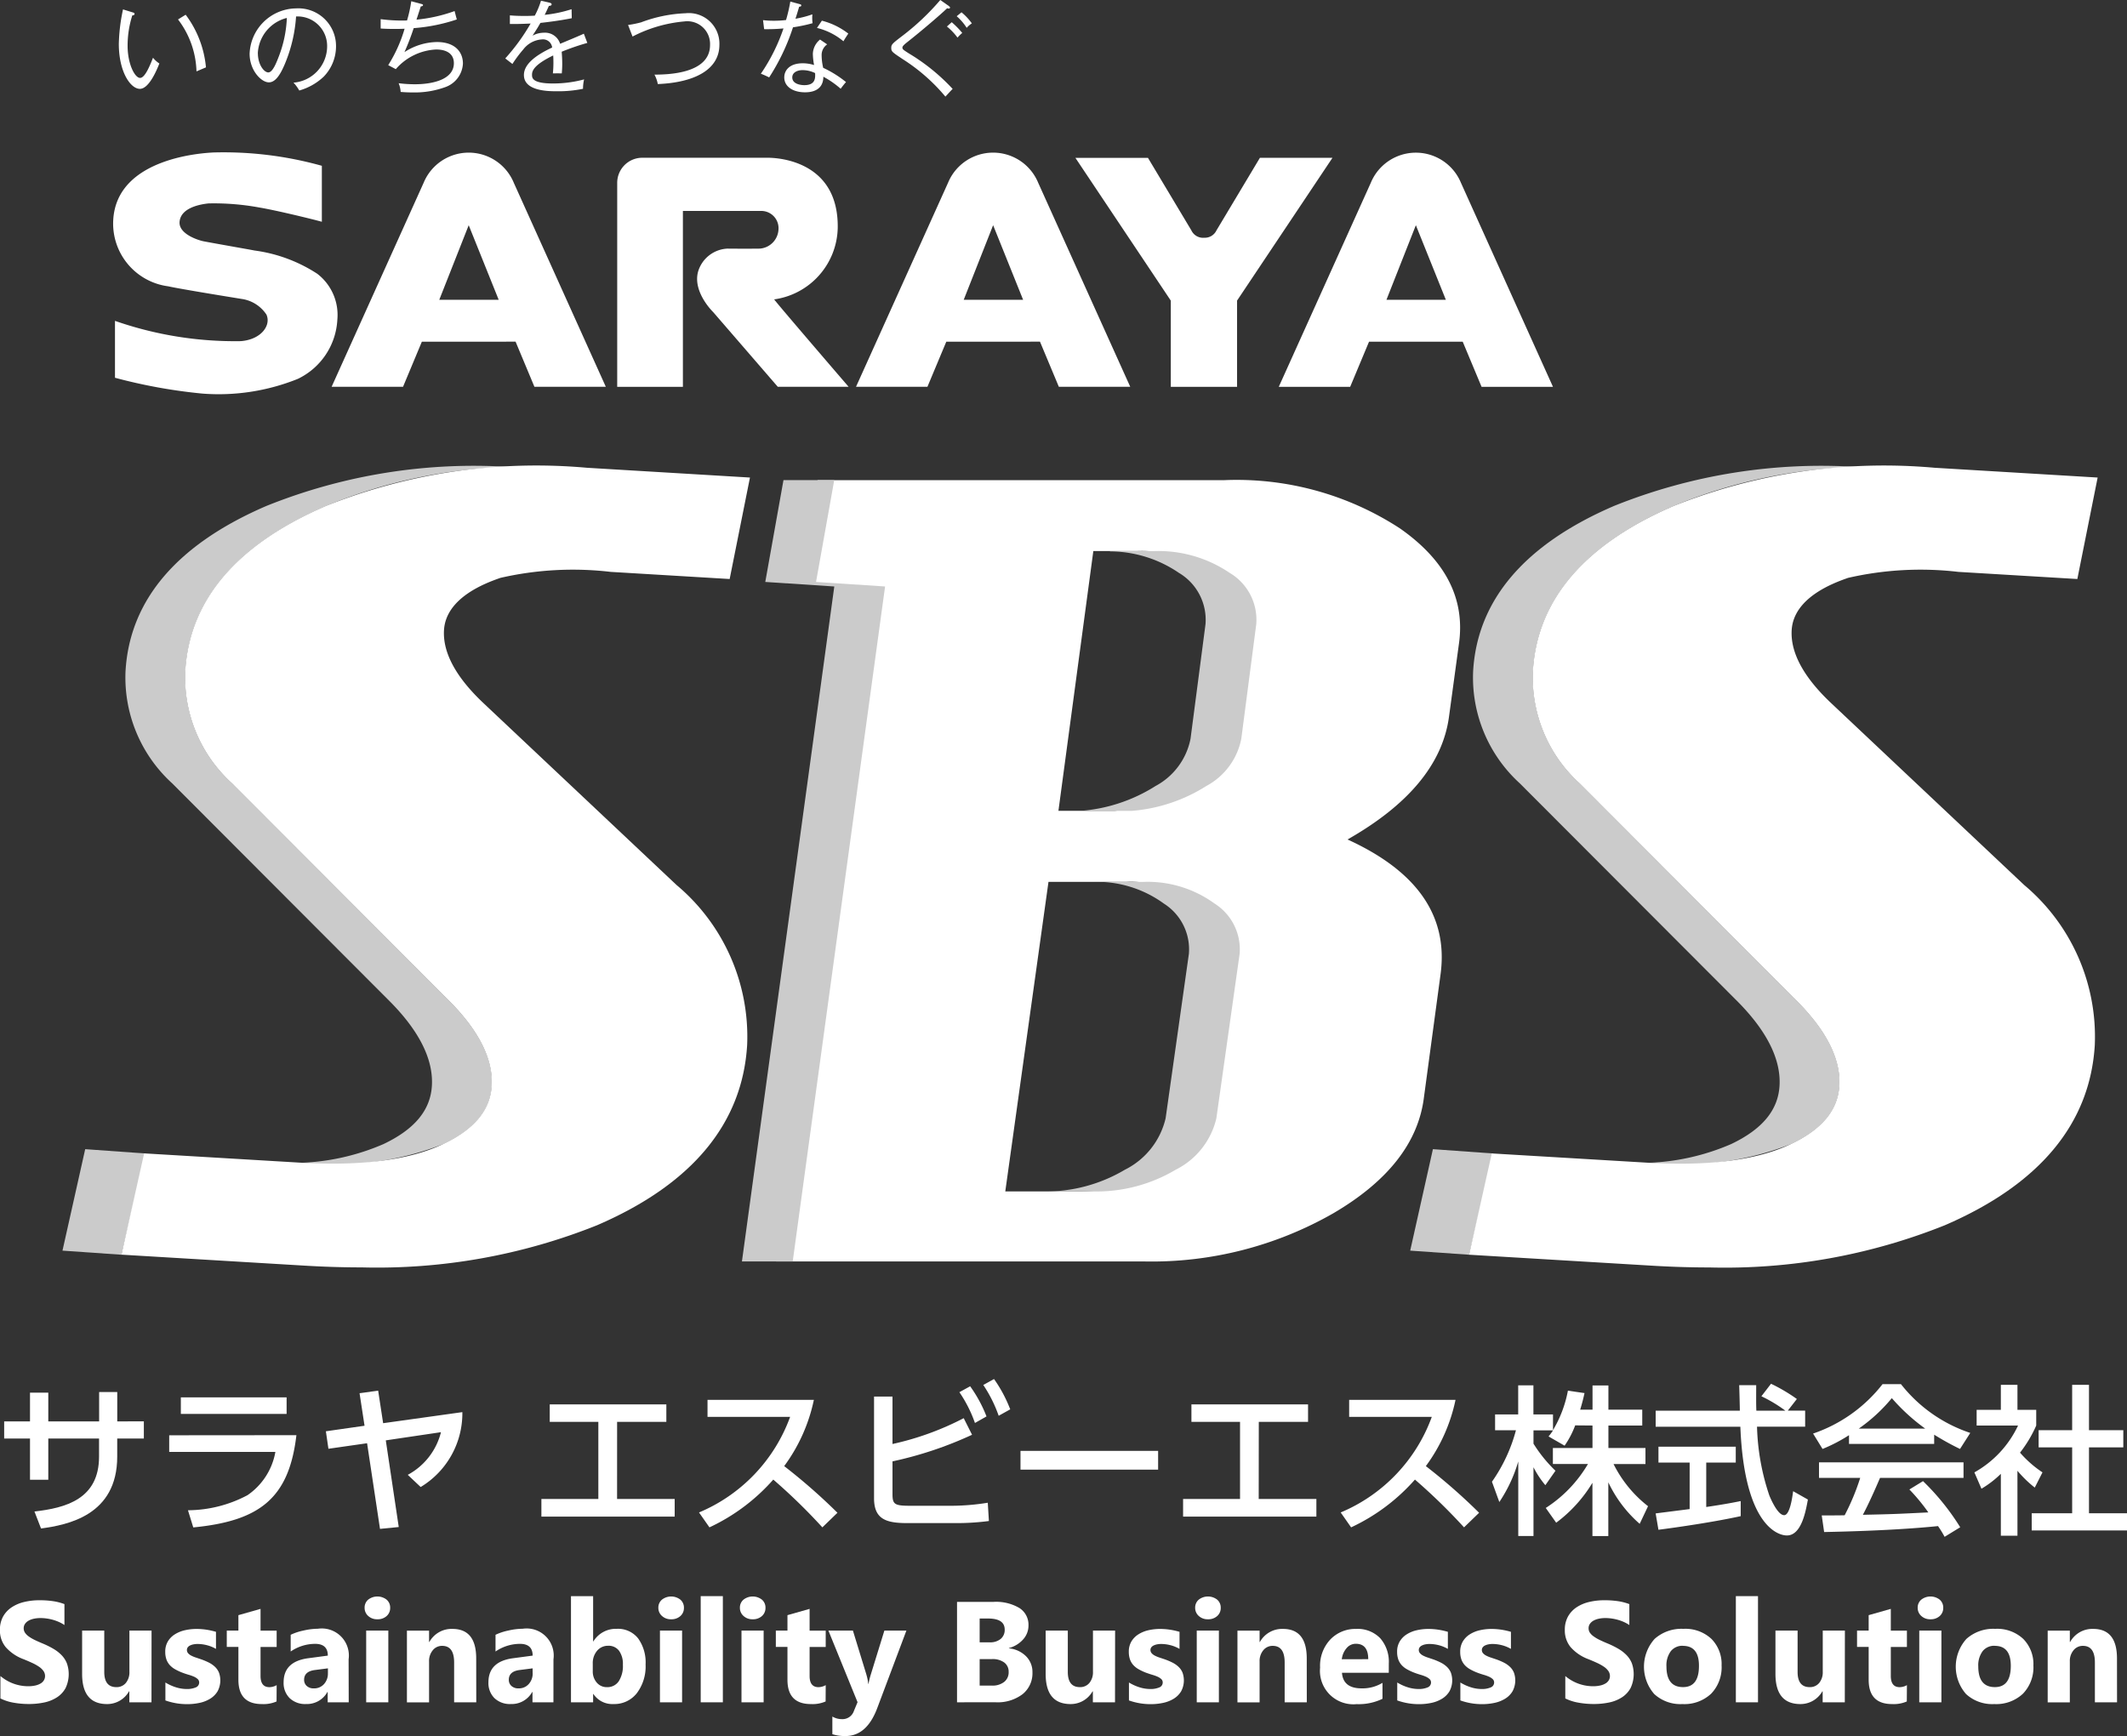
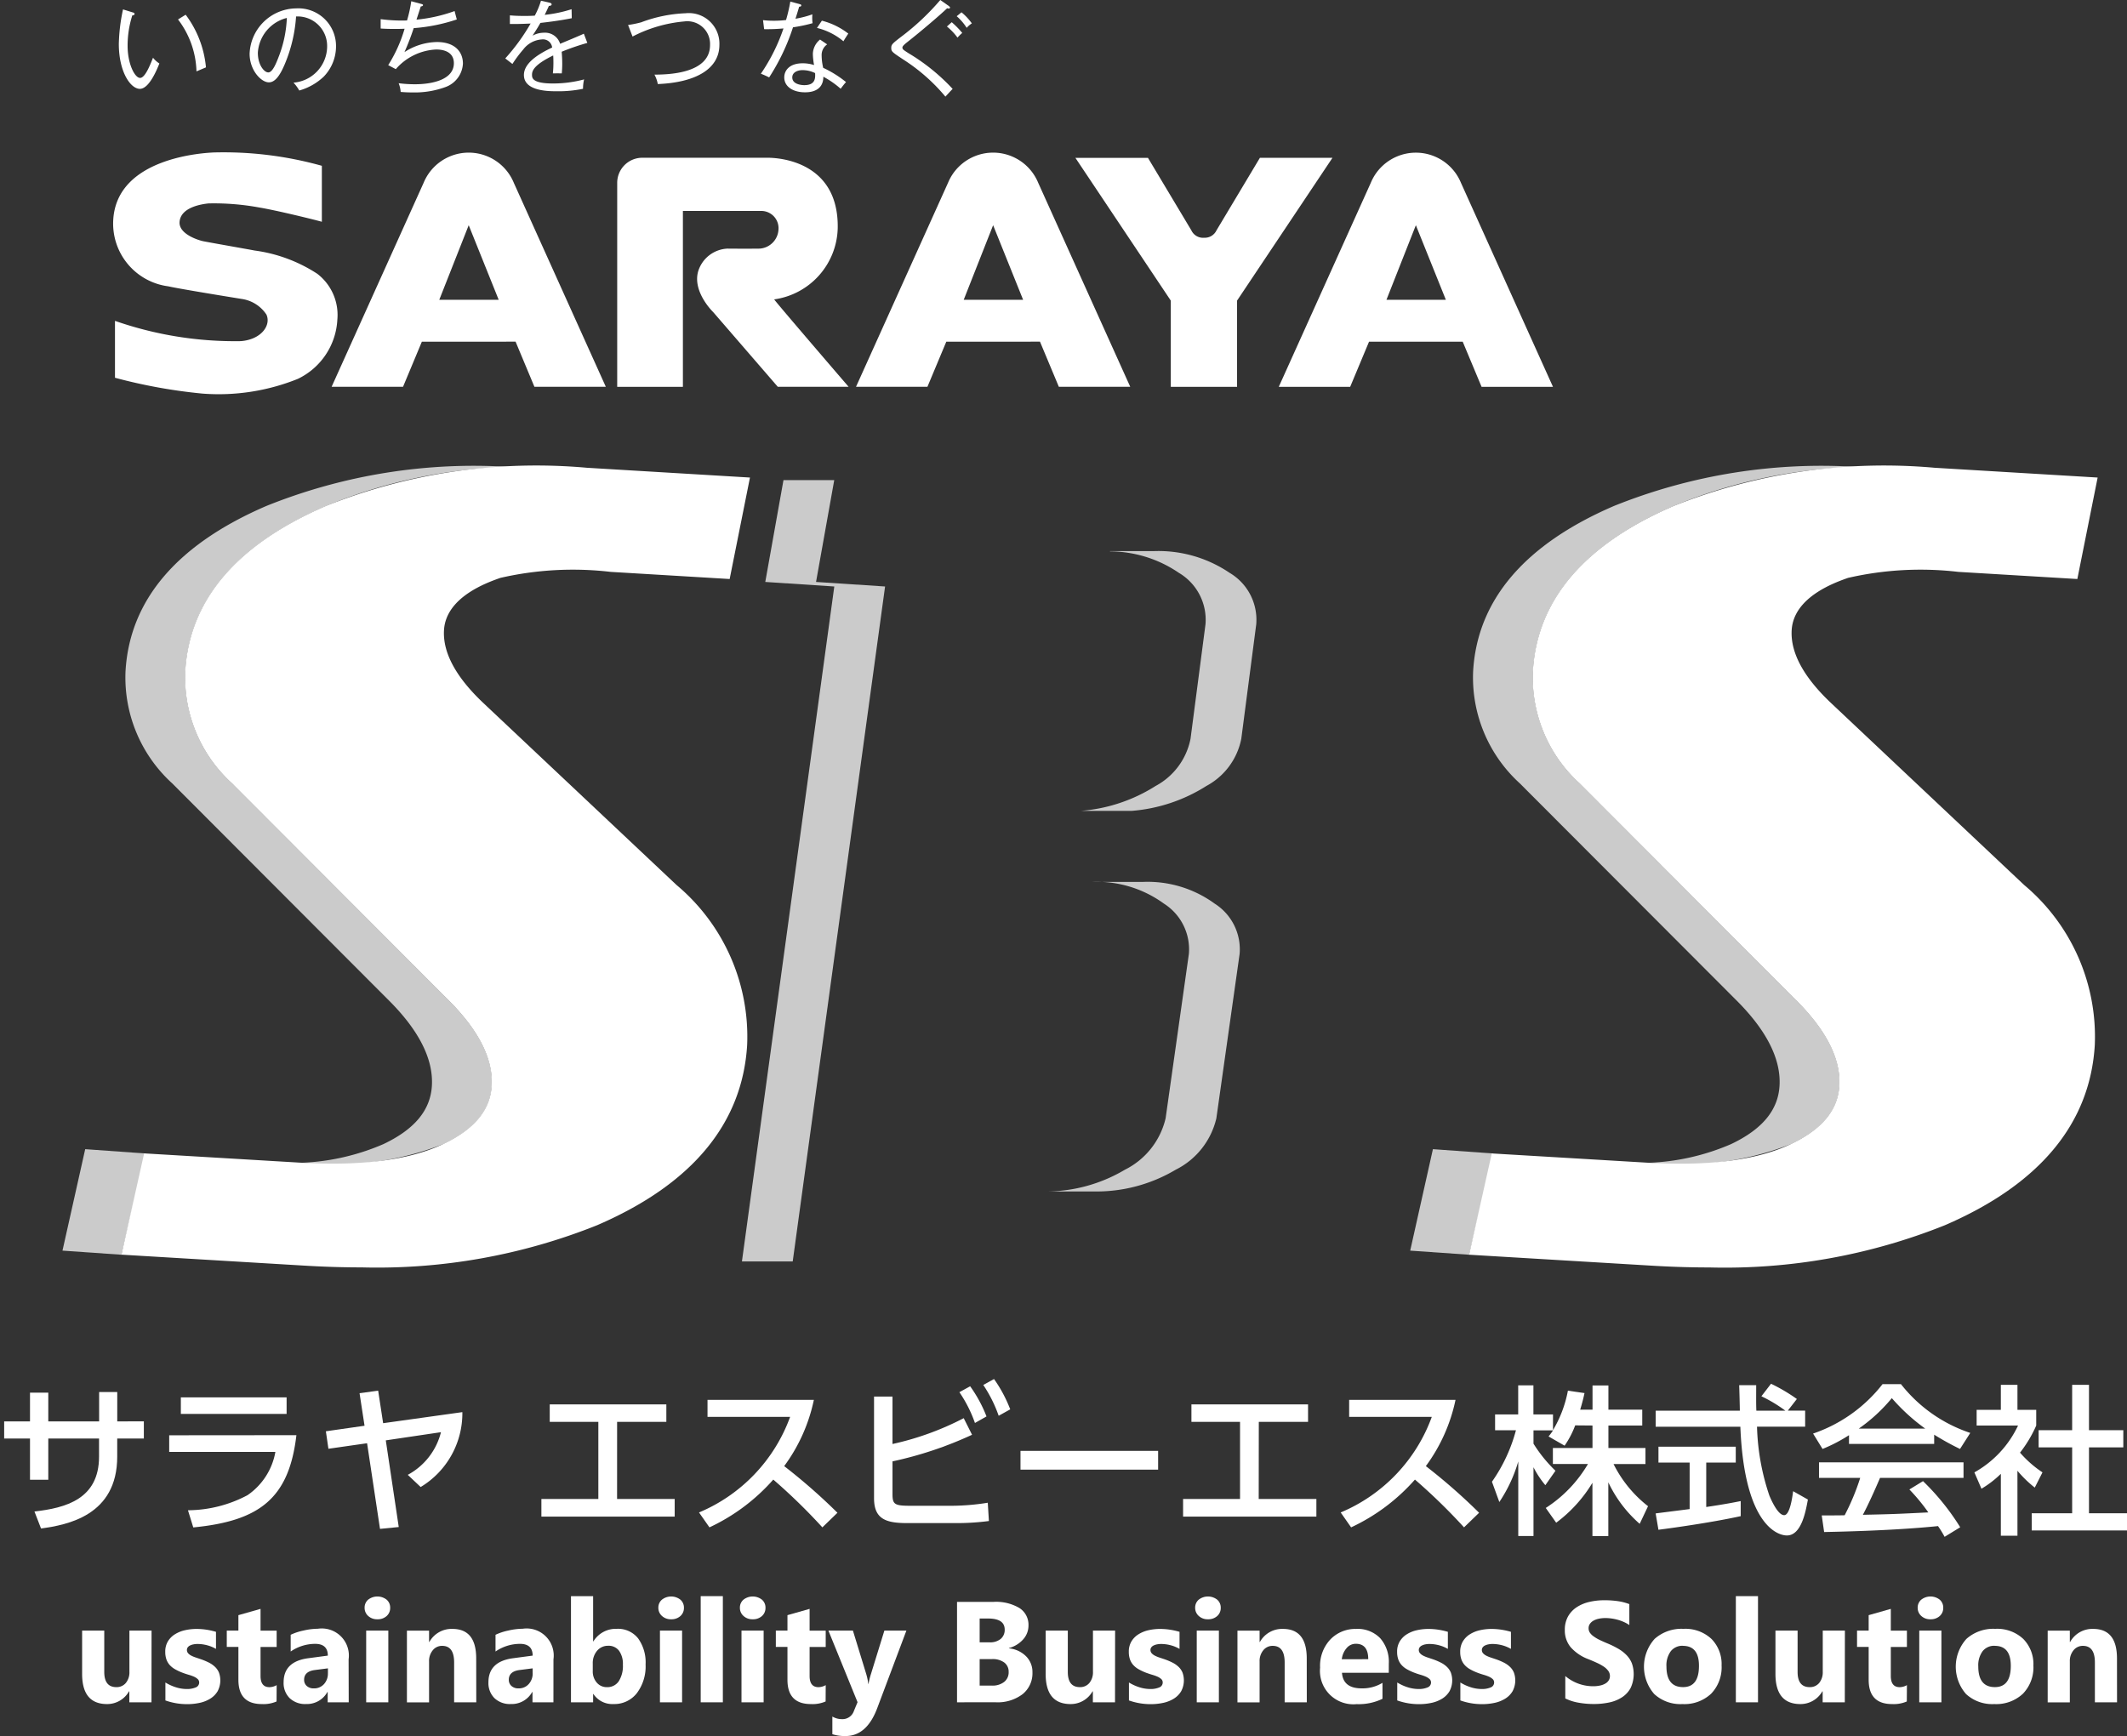
<svg xmlns="http://www.w3.org/2000/svg" width="115.261" height="94.098" viewBox="0 0 115.261 94.098">
  <rect x="0" y="0" width="115.261" height="94.098" fill="#333333" stroke="none" />
  <g id="logo" transform="translate(-288.707 -192.64)">
    <g id="Group_27" data-name="Group 27" transform="translate(288.707 192.64)">
      <g id="Group_21" data-name="Group 21" transform="translate(6.132)">
        <g id="Group_19" data-name="Group 19" transform="translate(0 8.244)">
          <path id="Path_201" data-name="Path 201" d="M313.7,214.816v-3.034a19.751,19.751,0,0,0-5.86-.723c-.426.023-5.255.229-5.445,3.663a3.43,3.43,0,0,0,2.978,3.592c.652.149,3.833.66,3.962.682a1.933,1.933,0,0,1,1.362.851c.263.581-.281,1.355-1.393,1.44a19.741,19.741,0,0,1-6.814-1.1v3.084a28.842,28.842,0,0,0,4.757.86,11.47,11.47,0,0,0,5.153-.8,3.778,3.778,0,0,0,2.14-3.212,2.811,2.811,0,0,0-1.088-2.484,8.194,8.194,0,0,0-3.4-1.261c-.257-.052-2.047-.364-2.762-.5-.262-.051-1.352-.384-1.3-1.053.063-.815,1.255-.967,1.569-1a13.545,13.545,0,0,1,2.765.224C311.227,214.195,313.25,214.688,313.7,214.816Z" transform="translate(-302.391 -211.039)" fill="#fff" />
          <path id="Path_202" data-name="Path 202" d="M363.349,213.09l0,11.056h3.56v-9.534h4.225a.935.935,0,0,1,.955,1.006,1.093,1.093,0,0,1-1.021,1.036c-.708.01-1.745,0-1.745,0a1.742,1.742,0,0,0-1.585,1.227c-.326,1.118.811,2.213.811,2.213l3.5,4.048h3.838s-3.916-4.551-4.032-4.736a4,4,0,0,0,3.444-3.87c.06-3.932-3.786-3.807-3.842-3.807h-6.75A1.359,1.359,0,0,0,363.349,213.09Z" transform="translate(-336.035 -211.422)" fill="#fff" />
          <path id="Path_203" data-name="Path 203" d="M371.3,239.435Z" transform="translate(-340.422 -226.711)" fill="#fff" />
          <path id="Path_204" data-name="Path 204" d="M333.7,221.356,332.68,223.8h-3.87l4.984-11.052a2.643,2.643,0,0,1,4.891,0l4.984,11.052H339.8l-1.021-2.446Zm2.539-6.315-1.595,4.043h3.22Z" transform="translate(-316.972 -211.078)" fill="#fff" />
          <g id="Group_18" data-name="Group 18" transform="translate(52.143 0.31)">
            <path id="Path_205" data-name="Path 205" d="M425.725,216.065a.7.7,0,0,1-.681-.4l-2.353-3.932h-3.932l5.17,7.739v4.674h3.591V219.47l5.17-7.739h-3.932l-2.353,3.932a.7.7,0,0,1-.681.4" transform="translate(-418.759 -211.731)" fill="#fff" />
          </g>
          <path id="Path_206" data-name="Path 206" d="M397.122,221.356,396.1,223.8h-3.87l4.984-11.052a2.643,2.643,0,0,1,4.891,0L407.09,223.8h-3.869l-1.022-2.446Zm2.538-6.315-1.594,4.043h3.219Z" transform="translate(-351.975 -211.078)" fill="#fff" />
          <path id="Path_207" data-name="Path 207" d="M448.246,221.356l-1.022,2.446h-3.869l4.984-11.052a2.643,2.643,0,0,1,4.891,0l4.984,11.052h-3.869l-1.022-2.446Zm2.538-6.315-1.594,4.043h3.219Z" transform="translate(-380.191 -211.078)" fill="#fff" />
        </g>
        <g id="Group_20" data-name="Group 20" transform="translate(0.307)">
          <path id="Path_208" data-name="Path 208" d="M304.219,198.085c-.509,0-1.142-.92-1.142-2.438a9.739,9.739,0,0,1,.227-1.868l.509.157c.074.022.116.032.116.085,0,.073-.077.081-.121.081a5.4,5.4,0,0,0-.255,1.655c0,.969.387,1.735.677,1.735.271,0,.543-.7.7-1.093a1.4,1.4,0,0,0,.344.311C305.152,197.02,304.723,198.085,304.219,198.085Zm3.066-.947a4.853,4.853,0,0,0-1-2.815l.414-.256a5.6,5.6,0,0,1,1.1,2.854C307.771,196.931,307.341,197.116,307.285,197.138Z" transform="translate(-303.077 -193.269)" fill="#fff" />
          <path id="Path_209" data-name="Path 209" d="M322.9,197.36a3.189,3.189,0,0,1-1.327.753,2.157,2.157,0,0,0-.313-.426,1.98,1.98,0,0,0,1.823-1.95A1.6,1.6,0,0,0,321.4,194.1a8.017,8.017,0,0,1-.6,2.555c-.3.721-.569,1.016-.876,1.016-.409,0-1.042-.646-1.042-1.553a2.553,2.553,0,0,1,2.516-2.456,2.042,2.042,0,0,1,2.167,2.058A2.366,2.366,0,0,1,322.9,197.36Zm-3.57-1.265c0,.6.327,1.037.565,1.037s.44-.527.574-.877a6.483,6.483,0,0,0,.431-2.076A2.077,2.077,0,0,0,319.327,196.095Z" transform="translate(-311.795 -193.207)" fill="#fff" />
          <path id="Path_210" data-name="Path 210" d="M338.26,197.439a4.857,4.857,0,0,1-1.8.293c-.3,0-.48-.017-.632-.026a1.617,1.617,0,0,0-.11-.473,6.9,6.9,0,0,0,.879.056c.983,0,2.113-.266,2.113-1.141,0-.743-.811-.743-.965-.743a3.083,3.083,0,0,0-2.182,1.065l-.411-.217a7.754,7.754,0,0,0,.888-1.973c-.172.007-.333.011-.528.011-.349,0-.586-.011-.769-.023v-.508a8.671,8.671,0,0,0,1.429.071,7.154,7.154,0,0,0,.229-1.042l.518.139c.1.024.12.046.12.066,0,.063-.091.074-.122.077-.013.038-.036.112-.233.716a8.363,8.363,0,0,0,2.067-.466c.015.072.1.389.119.455a9.5,9.5,0,0,1-2.337.471,13.756,13.756,0,0,1-.5,1.3,3.314,3.314,0,0,1,1.756-.547c.993,0,1.412.547,1.412,1.167A1.431,1.431,0,0,1,338.26,197.439Z" transform="translate(-320.554 -192.722)" fill="#fff" />
          <path id="Path_211" data-name="Path 211" d="M352.872,195.493c.01.139.029.365.029.648,0,.233-.013.394-.024.526-.306-.006-.392,0-.483,0a5.217,5.217,0,0,0,.029-.6c0-.179-.005-.288-.012-.372-1.068.522-1.147.844-1.147,1.048,0,.161,0,.471,1.13.471a6.474,6.474,0,0,0,1.692-.221,2.144,2.144,0,0,0-.058.509,6.56,6.56,0,0,1-1.417.133c-.451,0-1.786,0-1.786-.881,0-.587.64-1.074,1.53-1.489a.5.5,0,0,0-.565-.439,1.377,1.377,0,0,0-1,.543,6.852,6.852,0,0,0-.588.787l-.388-.3a10.968,10.968,0,0,0,1.374-1.891c-.6.026-.7.026-1.124.023v-.466c.192.015.36.031.8.031.112,0,.327,0,.55-.016a4.443,4.443,0,0,0,.336-.809l.457.105c.043.011.12.029.12.094s-.088.079-.15.083c-.066.151-.127.283-.226.484a7.119,7.119,0,0,0,1.457-.306l.01.488c-.653.134-1.385.221-1.7.255-.161.288-.3.493-.427.692a1.278,1.278,0,0,1,.619-.16.852.852,0,0,1,.877.6c.206-.087,1.109-.46,1.285-.548l.189.5A12.773,12.773,0,0,0,352.872,195.493Z" transform="translate(-328.873 -192.689)" fill="#fff" />
          <path id="Path_212" data-name="Path 212" d="M366.273,198.079a1.757,1.757,0,0,0-.181-.51c.67-.006,3.012-.028,3.012-1.606a1.232,1.232,0,0,0-1.389-1.279,7.53,7.53,0,0,0-2.811.82l-.242-.627a5.674,5.674,0,0,0,.706-.143,7.629,7.629,0,0,1,2.413-.493,1.658,1.658,0,0,1,1.83,1.71C369.61,197.3,368.256,198,366.273,198.079Z" transform="translate(-337.066 -193.523)" fill="#fff" />
          <path id="Path_213" data-name="Path 213" d="M382.464,194.224a11.542,11.542,0,0,1-1.292,2.716,4.892,4.892,0,0,0-.449-.2,10.011,10.011,0,0,0,1.225-2.455,9.524,9.524,0,0,1-1.048.04l-.06-.489a4.664,4.664,0,0,0,.576.032,5.181,5.181,0,0,0,.671-.039,8.841,8.841,0,0,0,.232-1l.507.138c.06.016.087.034.087.07,0,.061-.072.068-.115.071-.089.3-.118.4-.2.651a5.3,5.3,0,0,0,.916-.238,2.225,2.225,0,0,0,.011.48A8.125,8.125,0,0,1,382.464,194.224Zm2.582,3.33a5.007,5.007,0,0,0-.937-.652c0,.845-.816.845-1,.845-.621,0-1.118-.293-1.118-.807,0-.378.282-.766,1-.766a2.074,2.074,0,0,1,.615.095,3.712,3.712,0,0,1-.066-.609,1.046,1.046,0,0,1,.389-.772l.387.262a.7.7,0,0,0-.3.6,3.068,3.068,0,0,0,.084.67,5.913,5.913,0,0,1,1.238.773C385.229,197.311,385.156,197.411,385.047,197.554Zm-2.052-1.009c-.294,0-.569.123-.569.395,0,.42.62.42.649.42.619,0,.6-.4.588-.654A1.525,1.525,0,0,0,382.995,196.546Zm2.2-1.566a3.5,3.5,0,0,0-1.43-.721l.265-.393a3.9,3.9,0,0,1,1.432.7C385.371,194.7,385.268,194.855,385.2,194.979Z" transform="translate(-345.931 -192.744)" fill="#fff" />
          <path id="Path_214" data-name="Path 214" d="M399.426,197.877a9.979,9.979,0,0,0-2.289-2.015c-.609-.405-.645-.428-.645-.633,0-.183.079-.243.577-.626a13.234,13.234,0,0,0,2.08-1.963l.442.31c.032.025.088.069.088.1s-.038.056-.073.056-.054-.013-.088-.017c-.35.338-1.369,1.213-2.166,1.84-.083.067-.255.2-.255.282,0,.1.033.121.333.315a10.788,10.788,0,0,1,2.389,1.934C399.709,197.566,399.552,197.745,399.426,197.877Zm.654-3.2a3.194,3.194,0,0,0-.572-.6l.261-.233a4.787,4.787,0,0,1,.57.581A2.342,2.342,0,0,0,400.08,194.681Zm.5-.527a2.862,2.862,0,0,0-.542-.631l.26-.212a3.113,3.113,0,0,1,.561.6A1.337,1.337,0,0,0,400.575,194.154Z" transform="translate(-354.634 -192.64)" fill="#fff" />
        </g>
      </g>
-       <path id="Path_215" data-name="Path 215" d="M419.559,259.624l-.54,3.965q-.54,3.793-5.492,6.608,5.672,2.586,5.042,7.3l-.9,6.666q-.451,3.678-4.907,6.292a19.811,19.811,0,0,1-10.218,2.615H382.558l5.005-36.585-3.74-.246.986-5.52h22.057a16.192,16.192,0,0,1,9.5,2.615Q420.1,255.947,419.559,259.624ZM406.775,276.4a2.933,2.933,0,0,0-1.35-2.729,6.167,6.167,0,0,0-3.872-1.178h-4.231l-2.341,16.779h3.872a8.4,8.4,0,0,0,4.456-1.178,4.173,4.173,0,0,0,2.206-2.787Zm.9-17.871a2.954,2.954,0,0,0-1.441-2.787,6.874,6.874,0,0,0-4.141-1.178h-2.341l-1.891,14.078h3.061a8.846,8.846,0,0,0,4.051-1.35,3.712,3.712,0,0,0,1.89-2.557Z" transform="translate(-340.505 -224.693)" fill="#fff" />
      <g id="Group_22" data-name="Group 22" transform="translate(40.205 26.024)">
        <path id="Path_216" data-name="Path 216" d="M421,259.309l0,.013a6.663,6.663,0,0,1,3.732,1.165,2.954,2.954,0,0,1,1.441,2.787l-.811,6.206a3.712,3.712,0,0,1-1.891,2.557,8.851,8.851,0,0,1-4.052,1.351h2.752a8.849,8.849,0,0,0,4.051-1.351,3.713,3.713,0,0,0,1.891-2.557l.81-6.206a2.953,2.953,0,0,0-1.441-2.787,6.874,6.874,0,0,0-4.141-1.178Z" transform="translate(-401.053 -255.459)" fill="#cbcbcb" />
        <path id="Path_217" data-name="Path 217" d="M382.449,256.237l.986-5.519h-2.751l-.986,5.519,3.74.246-5.005,36.585h2.752l5.005-36.585Z" transform="translate(-378.433 -250.717)" fill="#cbcbcb" />
        <path id="Path_218" data-name="Path 218" d="M424.212,312.135l1.26-8.907a2.933,2.933,0,0,0-1.351-2.729,6.165,6.165,0,0,0-3.871-1.178H417.5a6.164,6.164,0,0,1,3.871,1.178,2.932,2.932,0,0,1,1.351,2.729l-1.26,8.907a4.175,4.175,0,0,1-2.206,2.787A8.4,8.4,0,0,1,414.8,316.1h2.752a8.4,8.4,0,0,0,4.456-1.178A4.175,4.175,0,0,0,424.212,312.135Z" transform="translate(-398.503 -277.542)" fill="#cbcbcb" />
      </g>
      <g id="Group_23" data-name="Group 23" transform="translate(3.391 25.28)">
        <path id="Path_219" data-name="Path 219" d="M297.5,331.652l-1.231,5.5,3.2.223,1.279-5.49Z" transform="translate(-296.274 -294.642)" fill="#cbcbcb" />
        <path id="Path_220" data-name="Path 220" d="M318.078,277.946c1.673,1.651,2.478,3.228,2.391,4.686-.078,1.323-.934,2.356-2.618,3.158a12.367,12.367,0,0,1-4.462,1.016,16.269,16.269,0,0,0,7.71-1.016c1.683-.8,2.539-1.835,2.618-3.158.086-1.458-.718-3.034-2.391-4.686l-11.688-11.709a7.754,7.754,0,0,1-2.526-6.089c.228-3.853,2.8-6.862,7.634-8.946a27.78,27.78,0,0,1,9.956-2.111,30.092,30.092,0,0,0-13.2,2.111c-4.838,2.083-7.406,5.093-7.634,8.946a7.753,7.753,0,0,0,2.526,6.089Z" transform="translate(-300.456 -249.058)" fill="#cbcbcb" />
      </g>
      <path id="Path_221" data-name="Path 221" d="M333.469,271.745,323.021,261.9c-1.5-1.411-2.222-2.746-2.15-3.967.106-1.79,2.327-2.575,3.054-2.832a17.566,17.566,0,0,1,5.973-.326l6.453.387,1.1-5.5-8.834-.53a30.768,30.768,0,0,0-14.133,2.065c-4.838,2.083-7.406,5.092-7.635,8.946a7.755,7.755,0,0,0,2.526,6.089l11.688,11.709c1.673,1.651,2.477,3.228,2.391,4.686-.078,1.323-.935,2.356-2.618,3.158-1.829.872-4.459,1.212-7.814,1.01l-8.4-.5-1.23,5.49,9.84.59q1.631.1,3.173.1a32.029,32.029,0,0,0,12.762-2.285c5.143-2.218,7.879-5.508,8.132-9.779A10.726,10.726,0,0,0,333.469,271.745Z" transform="translate(-296.811 -223.777)" fill="#fff" />
      <g id="Group_24" data-name="Group 24" transform="translate(76.418 25.28)">
        <path id="Path_222" data-name="Path 222" d="M460.48,331.652l-1.231,5.5,3.2.223,1.279-5.49Z" transform="translate(-459.249 -294.642)" fill="#cbcbcb" />
        <path id="Path_223" data-name="Path 223" d="M481.054,277.946c1.673,1.651,2.477,3.228,2.391,4.686-.078,1.323-.935,2.356-2.618,3.158a12.368,12.368,0,0,1-4.462,1.016,16.27,16.27,0,0,0,7.71-1.016c1.683-.8,2.539-1.835,2.617-3.158.086-1.458-.718-3.034-2.391-4.686l-11.688-11.709a7.753,7.753,0,0,1-2.526-6.089c.228-3.853,2.8-6.862,7.634-8.946a27.78,27.78,0,0,1,9.956-2.111,30.09,30.09,0,0,0-13.2,2.111c-4.838,2.083-7.406,5.093-7.635,8.946a7.755,7.755,0,0,0,2.526,6.089Z" transform="translate(-463.431 -249.058)" fill="#cbcbcb" />
      </g>
      <path id="Path_224" data-name="Path 224" d="M496.445,271.745,486,261.9c-1.5-1.411-2.222-2.746-2.15-3.967.106-1.79,2.327-2.575,3.054-2.832a17.566,17.566,0,0,1,5.973-.326l6.453.387,1.1-5.5-8.834-.53A30.769,30.769,0,0,0,477.46,251.2c-4.838,2.083-7.406,5.092-7.634,8.946a7.753,7.753,0,0,0,2.526,6.089l11.688,11.709c1.673,1.651,2.478,3.228,2.391,4.686-.078,1.323-.935,2.356-2.618,3.158-1.83.872-4.459,1.212-7.814,1.01l-8.4-.5-1.23,5.49,9.84.59q1.631.1,3.173.1a32.03,32.03,0,0,0,12.762-2.285c5.143-2.218,7.879-5.508,8.132-9.779A10.727,10.727,0,0,0,496.445,271.745Z" transform="translate(-386.76 -223.777)" fill="#fff" />
      <g id="Group_26" data-name="Group 26" transform="translate(0 86.518)">
        <g id="Group_25" data-name="Group 25">
-           <path id="Path_225" data-name="Path 225" d="M288.73,391.539v-1.215a2.33,2.33,0,0,0,1.5.554,1.721,1.721,0,0,0,.4-.042.943.943,0,0,0,.289-.115.5.5,0,0,0,.172-.175.435.435,0,0,0,.057-.218.472.472,0,0,0-.091-.285.98.98,0,0,0-.249-.232,2.552,2.552,0,0,0-.374-.205q-.216-.1-.467-.2a2.381,2.381,0,0,1-.951-.649,1.416,1.416,0,0,1-.313-.926,1.471,1.471,0,0,1,.171-.731,1.448,1.448,0,0,1,.465-.5,2.1,2.1,0,0,1,.681-.29,3.5,3.5,0,0,1,.82-.093,4.892,4.892,0,0,1,.754.051,2.947,2.947,0,0,1,.605.158v1.135a1.882,1.882,0,0,0-.3-.167,2.421,2.421,0,0,0-.332-.119,2.542,2.542,0,0,0-.34-.07,2.4,2.4,0,0,0-.321-.023,1.675,1.675,0,0,0-.38.04.978.978,0,0,0-.288.112.552.552,0,0,0-.182.173.41.41,0,0,0-.065.226.429.429,0,0,0,.072.245.829.829,0,0,0,.2.2,2.177,2.177,0,0,0,.323.19q.19.092.429.191a4.721,4.721,0,0,1,.586.29,2.078,2.078,0,0,1,.446.347,1.351,1.351,0,0,1,.285.442,1.762,1.762,0,0,1-.074,1.344,1.4,1.4,0,0,1-.469.5,2.036,2.036,0,0,1-.689.276,3.989,3.989,0,0,1-.829.083,4.62,4.62,0,0,1-.852-.076A2.576,2.576,0,0,1,288.73,391.539Z" transform="translate(-288.707 -385.994)" fill="#fff" />
          <path id="Path_226" data-name="Path 226" d="M302.4,393.777h-1.2v-.592h-.019a1.357,1.357,0,0,1-1.188.687q-1.352,0-1.352-1.636V389.89h1.2v2.24q0,.823.653.824a.646.646,0,0,0,.516-.226.911.911,0,0,0,.194-.613V389.89h1.2Z" transform="translate(-294.191 -388.022)" fill="#fff" />
          <path id="Path_227" data-name="Path 227" d="M308.709,393.558v-.972a2.548,2.548,0,0,0,.59.266,1.969,1.969,0,0,0,.556.087,1.2,1.2,0,0,0,.5-.087.283.283,0,0,0,.184-.266.245.245,0,0,0-.084-.19.764.764,0,0,0-.214-.133,2.293,2.293,0,0,0-.287-.1q-.155-.046-.3-.1a2.9,2.9,0,0,1-.408-.188,1.181,1.181,0,0,1-.3-.233.92.92,0,0,1-.182-.307,1.231,1.231,0,0,1-.063-.414,1.064,1.064,0,0,1,.142-.562,1.156,1.156,0,0,1,.38-.385,1.732,1.732,0,0,1,.543-.221,2.817,2.817,0,0,1,.636-.07,3.552,3.552,0,0,1,.524.04,3.979,3.979,0,0,1,.524.116v.926a1.915,1.915,0,0,0-.488-.2,2.057,2.057,0,0,0-.511-.067,1.132,1.132,0,0,0-.222.021.729.729,0,0,0-.184.061.337.337,0,0,0-.125.1.233.233,0,0,0-.045.142.264.264,0,0,0,.068.182.593.593,0,0,0,.178.131,1.65,1.65,0,0,0,.245.1l.267.09a3.446,3.446,0,0,1,.433.182,1.383,1.383,0,0,1,.332.232.91.91,0,0,1,.213.311,1.245,1.245,0,0,1-.076,1.015,1.2,1.2,0,0,1-.4.4,1.823,1.823,0,0,1-.573.225,3.189,3.189,0,0,1-.674.07A3.481,3.481,0,0,1,308.709,393.558Z" transform="translate(-299.746 -387.905)" fill="#fff" />
          <path id="Path_228" data-name="Path 228" d="M318.829,392.278a1.771,1.771,0,0,1-.8.141q-1.268,0-1.268-1.317v-1.78h-.63v-.885h.63V387.6l1.2-.341v1.18h.873v.885h-.873v1.571q0,.608.482.608a.817.817,0,0,0,.391-.11Z" transform="translate(-303.842 -386.569)" fill="#fff" />
          <path id="Path_229" data-name="Path 229" d="M326.54,393.66H325.4V393.1h-.015a1.267,1.267,0,0,1-1.158.653,1.21,1.21,0,0,1-.89-.321,1.15,1.15,0,0,1-.325-.856q0-1.131,1.34-1.306l1.055-.141q0-.638-.691-.638a2.359,2.359,0,0,0-1.321.415V390a3.012,3.012,0,0,1,.685-.228,3.594,3.594,0,0,1,.791-.1,1.468,1.468,0,0,1,1.663,1.659Zm-1.127-1.579v-.262l-.706.091q-.584.076-.584.528a.436.436,0,0,0,.142.336.549.549,0,0,0,.385.131.71.71,0,0,0,.551-.233A.843.843,0,0,0,325.412,392.081Z" transform="translate(-307.643 -387.905)" fill="#fff" />
          <path id="Path_230" data-name="Path 230" d="M333.5,387a.7.7,0,0,1-.5-.181.578.578,0,0,1-.193-.442.559.559,0,0,1,.193-.44.812.812,0,0,1,1,0,.561.561,0,0,1,.192.44.577.577,0,0,1-.192.448A.711.711,0,0,1,333.5,387Zm.592,4.5h-1.2v-3.887h1.2Z" transform="translate(-313.049 -385.746)" fill="#fff" />
          <path id="Path_231" data-name="Path 231" d="M341.682,393.66h-1.2V391.5q0-.9-.645-.9a.641.641,0,0,0-.513.239.912.912,0,0,0-.2.607v2.217h-1.2v-3.887h1.2v.615h.015a1.375,1.375,0,0,1,1.249-.71q1.29,0,1.29,1.6Z" transform="translate(-315.873 -387.905)" fill="#fff" />
          <path id="Path_232" data-name="Path 232" d="M351.3,393.66h-1.135V393.1h-.015a1.268,1.268,0,0,1-1.158.653,1.212,1.212,0,0,1-.89-.321,1.149,1.149,0,0,1-.324-.856q0-1.131,1.34-1.306l1.056-.141q0-.638-.691-.638a2.356,2.356,0,0,0-1.321.415V390a3.006,3.006,0,0,1,.685-.228,3.6,3.6,0,0,1,.792-.1,1.468,1.468,0,0,1,1.663,1.659Zm-1.127-1.579v-.262l-.707.091q-.584.076-.584.528a.436.436,0,0,0,.143.336.548.548,0,0,0,.385.131.71.71,0,0,0,.55-.233A.843.843,0,0,0,350.175,392.081Z" transform="translate(-321.31 -387.905)" fill="#fff" />
          <path id="Path_233" data-name="Path 233" d="M358.974,391.025h-.015v.452h-1.2v-5.755h1.2v2.452h.015a1.424,1.424,0,0,1,1.264-.68,1.388,1.388,0,0,1,1.158.516,2.226,2.226,0,0,1,.406,1.412,2.409,2.409,0,0,1-.474,1.56,1.545,1.545,0,0,1-1.268.589A1.226,1.226,0,0,1,358.974,391.025Zm-.034-1.64v.4a.911.911,0,0,0,.216.623.7.7,0,0,0,.554.247.736.736,0,0,0,.636-.317,1.532,1.532,0,0,0,.226-.9,1.218,1.218,0,0,0-.207-.754.7.7,0,0,0-.59-.272.762.762,0,0,0-.6.27A1.025,1.025,0,0,0,358.94,389.385Z" transform="translate(-326.818 -385.722)" fill="#fff" />
          <path id="Path_234" data-name="Path 234" d="M369.023,387a.7.7,0,0,1-.5-.181.578.578,0,0,1-.194-.442.56.56,0,0,1,.194-.44.812.812,0,0,1,1,0,.562.562,0,0,1,.192.44.578.578,0,0,1-.192.448A.711.711,0,0,1,369.023,387Zm.592,4.5h-1.2v-3.887h1.2Z" transform="translate(-332.653 -385.746)" fill="#fff" />
          <path id="Path_235" data-name="Path 235" d="M374.648,391.477h-1.2v-5.755h1.2Z" transform="translate(-335.477 -385.722)" fill="#fff" />
          <path id="Path_236" data-name="Path 236" d="M378.884,387a.7.7,0,0,1-.5-.181.579.579,0,0,1-.194-.442.56.56,0,0,1,.194-.44.812.812,0,0,1,1,0,.562.562,0,0,1,.192.44.578.578,0,0,1-.192.448A.713.713,0,0,1,378.884,387Zm.592,4.5h-1.2v-3.887h1.2Z" transform="translate(-338.095 -385.746)" fill="#fff" />
          <path id="Path_237" data-name="Path 237" d="M385.23,392.278a1.772,1.772,0,0,1-.8.141q-1.268,0-1.268-1.317v-1.78h-.63v-.885h.63V387.6l1.2-.341v1.18h.873v.885h-.873v1.571q0,.608.482.608a.818.818,0,0,0,.391-.11Z" transform="translate(-340.49 -386.569)" fill="#fff" />
          <path id="Path_238" data-name="Path 238" d="M393.122,389.89l-1.579,4.2q-.569,1.514-1.716,1.515a2.194,2.194,0,0,1-.717-.1v-.957a1,1,0,0,0,.52.141.65.65,0,0,0,.645-.437l.2-.482-1.579-3.88h1.328l.725,2.365a3.07,3.07,0,0,1,.107.52h.015a3.684,3.684,0,0,1,.125-.512l.733-2.373Z" transform="translate(-344.005 -388.022)" fill="#fff" />
          <path id="Path_239" data-name="Path 239" d="M404.446,391.86v-5.443h1.982a2.475,2.475,0,0,1,1.4.334,1.074,1.074,0,0,1,.49.941,1.114,1.114,0,0,1-.3.77,1.565,1.565,0,0,1-.761.459v.015a1.507,1.507,0,0,1,.929.429,1.2,1.2,0,0,1,.347.869,1.452,1.452,0,0,1-.535,1.186,2.238,2.238,0,0,1-1.462.439Zm1.226-4.54v1.29h.539a.9.9,0,0,0,.6-.184.628.628,0,0,0,.218-.507q0-.6-.9-.6Zm0,2.2v1.435h.664a1.021,1.021,0,0,0,.666-.2.658.658,0,0,0,.241-.539.615.615,0,0,0-.237-.512,1.053,1.053,0,0,0-.663-.186Z" transform="translate(-352.585 -386.106)" fill="#fff" />
          <path id="Path_240" data-name="Path 240" d="M418.927,393.777h-1.2v-.592h-.019a1.356,1.356,0,0,1-1.188.687q-1.352,0-1.351-1.636V389.89h1.2v2.24q0,.823.653.824a.646.646,0,0,0,.516-.226.91.91,0,0,0,.194-.613V389.89h1.2Z" transform="translate(-358.505 -388.022)" fill="#fff" />
          <path id="Path_241" data-name="Path 241" d="M425.236,393.558v-.972a2.563,2.563,0,0,0,.59.266,1.974,1.974,0,0,0,.556.087,1.2,1.2,0,0,0,.5-.087.283.283,0,0,0,.184-.266.246.246,0,0,0-.083-.19.775.775,0,0,0-.215-.133,2.316,2.316,0,0,0-.286-.1c-.1-.03-.2-.065-.3-.1a2.9,2.9,0,0,1-.408-.188,1.174,1.174,0,0,1-.3-.233.92.92,0,0,1-.182-.307,1.23,1.23,0,0,1-.063-.414,1.069,1.069,0,0,1,.142-.562,1.159,1.159,0,0,1,.38-.385,1.726,1.726,0,0,1,.542-.221,2.819,2.819,0,0,1,.636-.07,3.558,3.558,0,0,1,.524.04,3.985,3.985,0,0,1,.524.116v.926a1.906,1.906,0,0,0-.488-.2,2.05,2.05,0,0,0-.51-.067,1.138,1.138,0,0,0-.222.021.743.743,0,0,0-.184.061.341.341,0,0,0-.125.1.234.234,0,0,0-.046.142.262.262,0,0,0,.069.182.59.59,0,0,0,.178.131,1.653,1.653,0,0,0,.245.1l.268.09a3.476,3.476,0,0,1,.432.182,1.382,1.382,0,0,1,.332.232.908.908,0,0,1,.213.311,1.249,1.249,0,0,1-.076,1.015,1.2,1.2,0,0,1-.4.4,1.823,1.823,0,0,1-.573.225,3.192,3.192,0,0,1-.674.07A3.483,3.483,0,0,1,425.236,393.558Z" transform="translate(-364.059 -387.905)" fill="#fff" />
          <path id="Path_242" data-name="Path 242" d="M433.941,387a.7.7,0,0,1-.5-.181.58.58,0,0,1-.194-.442.561.561,0,0,1,.194-.44.812.812,0,0,1,1,0,.563.563,0,0,1,.192.44.578.578,0,0,1-.192.448A.712.712,0,0,1,433.941,387Zm.592,4.5h-1.2v-3.887h1.2Z" transform="translate(-368.482 -385.746)" fill="#fff" />
          <path id="Path_243" data-name="Path 243" d="M442.121,393.66h-1.2V391.5q0-.9-.645-.9a.64.64,0,0,0-.513.239.91.91,0,0,0-.2.607v2.217h-1.2v-3.887h1.2v.615h.015a1.376,1.376,0,0,1,1.249-.71q1.291,0,1.291,1.6Z" transform="translate(-371.306 -387.905)" fill="#fff" />
          <path id="Path_244" data-name="Path 244" d="M452.071,392.058h-2.536q.061.847,1.067.846a2.082,2.082,0,0,0,1.128-.3v.866a2.967,2.967,0,0,1-1.4.289,1.81,1.81,0,0,1-1.981-1.978,2.081,2.081,0,0,1,.562-1.534,1.874,1.874,0,0,1,1.382-.565,1.7,1.7,0,0,1,1.315.505,1.942,1.942,0,0,1,.465,1.37Zm-1.113-.736q0-.835-.675-.835a.646.646,0,0,0-.5.239,1.088,1.088,0,0,0-.257.6Z" transform="translate(-376.814 -387.905)" fill="#fff" />
          <path id="Path_245" data-name="Path 245" d="M457.683,393.558v-.972a2.566,2.566,0,0,0,.59.266,1.973,1.973,0,0,0,.556.087,1.2,1.2,0,0,0,.5-.087.283.283,0,0,0,.184-.266.246.246,0,0,0-.083-.19.778.778,0,0,0-.215-.133,2.3,2.3,0,0,0-.286-.1q-.156-.046-.3-.1a2.9,2.9,0,0,1-.408-.188,1.176,1.176,0,0,1-.3-.233.922.922,0,0,1-.182-.307,1.229,1.229,0,0,1-.063-.414,1.064,1.064,0,0,1,.143-.562,1.161,1.161,0,0,1,.38-.385,1.733,1.733,0,0,1,.543-.221,2.82,2.82,0,0,1,.636-.07,3.557,3.557,0,0,1,.524.04,3.992,3.992,0,0,1,.524.116v.926a1.908,1.908,0,0,0-.488-.2,2.051,2.051,0,0,0-.51-.067,1.133,1.133,0,0,0-.222.021.741.741,0,0,0-.184.061.339.339,0,0,0-.125.1.233.233,0,0,0-.046.142.262.262,0,0,0,.069.182.589.589,0,0,0,.178.131,1.646,1.646,0,0,0,.245.1l.268.09a3.48,3.48,0,0,1,.432.182,1.383,1.383,0,0,1,.332.232.908.908,0,0,1,.213.311,1.249,1.249,0,0,1-.076,1.015,1.194,1.194,0,0,1-.4.4,1.824,1.824,0,0,1-.573.225,3.191,3.191,0,0,1-.674.07A3.484,3.484,0,0,1,457.683,393.558Z" transform="translate(-381.967 -387.905)" fill="#fff" />
          <path id="Path_246" data-name="Path 246" d="M465.316,393.558v-.972a2.557,2.557,0,0,0,.59.266,1.973,1.973,0,0,0,.556.087,1.2,1.2,0,0,0,.5-.087.283.283,0,0,0,.184-.266.246.246,0,0,0-.083-.19.78.78,0,0,0-.215-.133,2.318,2.318,0,0,0-.287-.1q-.156-.046-.3-.1a2.9,2.9,0,0,1-.408-.188,1.182,1.182,0,0,1-.3-.233.927.927,0,0,1-.182-.307,1.228,1.228,0,0,1-.063-.414,1.064,1.064,0,0,1,.143-.562,1.16,1.16,0,0,1,.379-.385,1.733,1.733,0,0,1,.543-.221,2.82,2.82,0,0,1,.636-.07,3.563,3.563,0,0,1,.524.04,4.012,4.012,0,0,1,.524.116v.926a1.911,1.911,0,0,0-.488-.2,2.053,2.053,0,0,0-.51-.067,1.134,1.134,0,0,0-.222.021.746.746,0,0,0-.185.061.337.337,0,0,0-.125.1.231.231,0,0,0-.046.142.262.262,0,0,0,.068.182.6.6,0,0,0,.178.131,1.666,1.666,0,0,0,.245.1l.268.09a3.453,3.453,0,0,1,.433.182,1.381,1.381,0,0,1,.332.232.908.908,0,0,1,.213.311,1.248,1.248,0,0,1-.076,1.015,1.194,1.194,0,0,1-.4.4,1.825,1.825,0,0,1-.573.225,3.19,3.19,0,0,1-.674.07A3.482,3.482,0,0,1,465.316,393.558Z" transform="translate(-386.18 -387.905)" fill="#fff" />
          <path id="Path_247" data-name="Path 247" d="M477.978,391.539v-1.215a2.33,2.33,0,0,0,1.5.554,1.719,1.719,0,0,0,.4-.042.935.935,0,0,0,.288-.115.5.5,0,0,0,.173-.175.436.436,0,0,0,.057-.218.47.47,0,0,0-.091-.285.967.967,0,0,0-.248-.232,2.6,2.6,0,0,0-.374-.205q-.216-.1-.467-.2a2.379,2.379,0,0,1-.951-.649,1.417,1.417,0,0,1-.313-.926,1.469,1.469,0,0,1,.171-.731,1.452,1.452,0,0,1,.464-.5,2.1,2.1,0,0,1,.682-.29,3.5,3.5,0,0,1,.819-.093,4.884,4.884,0,0,1,.754.051,2.945,2.945,0,0,1,.606.158v1.135a1.9,1.9,0,0,0-.3-.167,2.413,2.413,0,0,0-.332-.119,2.534,2.534,0,0,0-.34-.07,2.4,2.4,0,0,0-.321-.023,1.673,1.673,0,0,0-.38.04.986.986,0,0,0-.289.112.561.561,0,0,0-.182.173.409.409,0,0,0-.064.226.432.432,0,0,0,.072.245.822.822,0,0,0,.205.2,2.161,2.161,0,0,0,.323.19q.19.092.429.191a4.731,4.731,0,0,1,.586.29,2.059,2.059,0,0,1,.446.347,1.355,1.355,0,0,1,.285.442,1.768,1.768,0,0,1-.074,1.344,1.4,1.4,0,0,1-.469.5,2.028,2.028,0,0,1-.689.276,3.991,3.991,0,0,1-.829.083,4.619,4.619,0,0,1-.852-.076A2.576,2.576,0,0,1,477.978,391.539Z" transform="translate(-393.155 -385.994)" fill="#fff" />
          <path id="Path_248" data-name="Path 248" d="M489.6,393.755a2.09,2.09,0,0,1-1.528-.544,2.253,2.253,0,0,1,.021-2.988,2.18,2.18,0,0,1,1.56-.545,2.065,2.065,0,0,1,1.519.545,1.936,1.936,0,0,1,.55,1.441,2.056,2.056,0,0,1-.567,1.53A2.113,2.113,0,0,1,489.6,393.755Zm.03-3.159a.8.8,0,0,0-.66.293,1.286,1.286,0,0,0-.236.827q0,1.12.9,1.12.862,0,.862-1.15Q490.5,390.6,489.626,390.6Z" transform="translate(-398.43 -387.905)" fill="#fff" />
          <path id="Path_249" data-name="Path 249" d="M499.834,391.477h-1.2v-5.755h1.2Z" transform="translate(-404.569 -385.722)" fill="#fff" />
          <path id="Path_250" data-name="Path 250" d="M507.185,393.777h-1.2v-.592h-.019a1.357,1.357,0,0,1-1.188.687q-1.352,0-1.351-1.636V389.89h1.2v2.24q0,.823.653.824a.647.647,0,0,0,.517-.226.912.912,0,0,0,.193-.613V389.89h1.2Z" transform="translate(-407.216 -388.022)" fill="#fff" />
          <path id="Path_251" data-name="Path 251" d="M515.982,392.278a1.775,1.775,0,0,1-.8.141q-1.267,0-1.267-1.317v-1.78h-.63v-.885h.63V387.6l1.2-.341v1.18h.873v.885h-.873v1.571q0,.608.482.608a.817.817,0,0,0,.391-.11Z" transform="translate(-412.653 -386.569)" fill="#fff" />
          <path id="Path_252" data-name="Path 252" d="M521.319,387a.7.7,0,0,1-.5-.181.58.58,0,0,1-.194-.442.561.561,0,0,1,.194-.44.812.812,0,0,1,1,0,.562.562,0,0,1,.191.44.578.578,0,0,1-.191.448A.712.712,0,0,1,521.319,387Zm.592,4.5h-1.2v-3.887h1.2Z" transform="translate(-416.707 -385.746)" fill="#fff" />
          <path id="Path_253" data-name="Path 253" d="M527.313,393.755a2.09,2.09,0,0,1-1.528-.544,2.253,2.253,0,0,1,.021-2.988,2.181,2.181,0,0,1,1.56-.545,2.065,2.065,0,0,1,1.519.545,1.937,1.937,0,0,1,.551,1.441,2.058,2.058,0,0,1-.567,1.53A2.114,2.114,0,0,1,527.313,393.755Zm.031-3.159a.8.8,0,0,0-.66.293,1.286,1.286,0,0,0-.235.827q0,1.12.9,1.12.862,0,.862-1.15Q528.213,390.6,527.344,390.6Z" transform="translate(-419.247 -387.905)" fill="#fff" />
          <path id="Path_254" data-name="Path 254" d="M540.106,393.66h-1.2V391.5q0-.9-.645-.9a.641.641,0,0,0-.513.239.911.911,0,0,0-.2.607v2.217h-1.2v-3.887h1.2v.615h.015a1.375,1.375,0,0,1,1.249-.71q1.291,0,1.291,1.6Z" transform="translate(-425.385 -387.905)" fill="#fff" />
        </g>
      </g>
    </g>
    <g id="Group_28" data-name="Group 28" transform="translate(288.932 267.39)">
      <path id="Path_255" data-name="Path 255" d="M296.778,362.624v.929h-1.443v.983c0,3.19-2.7,3.7-4.129,3.894l-.356-.921c1.686-.191,3.5-.669,3.5-2.973v-.983H291.6v2.235h-.991v-2.235h-1.4v-.929h1.4v-1.556h.991v1.556h2.755v-1.591h.982v1.591Z" transform="translate(-289.208 -360.329)" fill="#fff" />
      <path id="Path_256" data-name="Path 256" d="M316.062,363.725c-.4,3.415-1.982,4.65-5.589,5l-.287-.93a6.951,6.951,0,0,0,3.225-.817,3.6,3.6,0,0,0,1.512-2.347h-5.754v-.9Zm-.531-2.051v.9H309.8v-.9Z" transform="translate(-300.225 -360.682)" fill="#fff" />
      <path id="Path_257" data-name="Path 257" d="M332.058,368.276l-1.016.1-.7-4.642-2.095.3-.138-.948,2.095-.3-.27-1.764,1.008-.139.27,1.765,4.293-.6a4.665,4.665,0,0,1-2.259,4.059l-.7-.66a3.62,3.62,0,0,0,1.8-2.312l-2.99.443Z" transform="translate(-310.675 -360.254)" fill="#fff" />
      <path id="Path_258" data-name="Path 258" d="M358.278,367.655H361.4v.956h-7.223v-.956h3.086v-4.181h-2.634v-.947h6.319v.947h-2.668Z" transform="translate(-325.064 -361.153)" fill="#fff" />
      <path id="Path_259" data-name="Path 259" d="M379.467,361.983a9.222,9.222,0,0,1-1.608,3.59,31.628,31.628,0,0,1,2.886,2.529l-.817.791a31.289,31.289,0,0,0-2.66-2.59,10.559,10.559,0,0,1-3.459,2.59l-.566-.808a8.926,8.926,0,0,0,4.937-5.18h-4.476v-.922Z" transform="translate(-335.589 -360.853)" fill="#fff" />
      <path id="Path_260" data-name="Path 260" d="M395.408,362.982a15.524,15.524,0,0,0,3.859-1.4l.452.9a20.451,20.451,0,0,1-4.311,1.442v1.782c0,.556.122.625.982.625h2.243a12.537,12.537,0,0,0,1.938-.165l.061.991a13.483,13.483,0,0,1-1.8.113h-2.607c-1.139,0-1.817-.191-1.817-1.347v-5.511h1Zm4.208-3.129a7.355,7.355,0,0,1,.886,1.634l-.626.356a7.116,7.116,0,0,0-.843-1.669Zm1.294-.392a7.47,7.47,0,0,1,.878,1.643l-.626.348a7.325,7.325,0,0,0-.834-1.669Z" transform="translate(-347.269 -359.461)" fill="#fff" />
      <path id="Path_261" data-name="Path 261" d="M419.578,368.152v1.017H412.12v-1.017Z" transform="translate(-357.045 -364.258)" fill="#fff" />
      <path id="Path_262" data-name="Path 262" d="M435.875,367.655H439v.956h-7.223v-.956h3.086v-4.181h-2.634v-.947h6.32v.947h-2.669Z" transform="translate(-367.891 -361.153)" fill="#fff" />
      <path id="Path_263" data-name="Path 263" d="M457.064,361.983a9.222,9.222,0,0,1-1.608,3.59,31.612,31.612,0,0,1,2.886,2.529l-.817.791a31.289,31.289,0,0,0-2.66-2.59,10.555,10.555,0,0,1-3.459,2.59l-.565-.808a8.926,8.926,0,0,0,4.937-5.18H451.3v-.922Z" transform="translate(-378.415 -360.853)" fill="#fff" />
      <path id="Path_264" data-name="Path 264" d="M473.646,362.391a4.964,4.964,0,0,1-.574,1.1l-.869-.5a4.057,4.057,0,0,0,.244-.33h-1.061v.721a7.607,7.607,0,0,0,1.191,1.469l-.548.782a4.975,4.975,0,0,1-.643-.974v3.729h-.825v-4.042a7.922,7.922,0,0,1-1.026,2.2l-.4-1.1a8.754,8.754,0,0,0,1.3-2.79h-1.13v-.86h1.252v-1.574h.825v1.574h1.061v.852a6.468,6.468,0,0,0,.808-2.138l.9.13c-.052.243-.122.531-.235.9h.669v-1.313h.861v1.313h1.834v.86h-1.834v1.217h2.008v.869h-1.73a6.666,6.666,0,0,0,1.869,2.286l-.452.956a6.9,6.9,0,0,1-1.7-2.251v2.912h-.861v-2.886a7.563,7.563,0,0,1-1.964,2.164l-.565-.8a7.1,7.1,0,0,0,2.286-2.382h-1.9v-.869h2.146v-1.217Z" transform="translate(-388.512 -359.879)" fill="#fff" />
      <path id="Path_265" data-name="Path 265" d="M496.1,361.484h.939v.869h-2.608a12.606,12.606,0,0,0,.67,3.738c.043.1.434,1.06.8,1.06.3,0,.435-.9.487-1.3l.8.453c-.122.669-.357,1.947-1.139,1.947-.521,0-2.312-.6-2.521-5.894h-4.589v-.869H493.5c0-.191-.026-1.156-.035-1.382h.921c0,.539-.008,1.034.009,1.382h1.573a7.714,7.714,0,0,0-1.3-.782l.522-.678a9.233,9.233,0,0,1,1.4.826Zm-7.162,5.572c.469-.061,1.642-.209,1.842-.235V364.3H489.09v-.86h4.189v.86h-1.6v2.408c1-.148,1.53-.252,1.868-.321v.817c-1.416.312-3.434.608-4.458.738Z" transform="translate(-399.444 -359.772)" fill="#fff" />
      <path id="Path_266" data-name="Path 266" d="M509.919,362.847a8.68,8.68,0,0,1-1.434.747l-.513-.834a8.069,8.069,0,0,0,3.763-2.678h1a7.976,7.976,0,0,0,3.755,2.643l-.556.869a14.759,14.759,0,0,1-1.4-.774v.5h-4.616Zm5.18,5.51a5.586,5.586,0,0,0-.357-.582c-1.19.122-3.137.261-6.171.322l-.13-.9c.182,0,.973,0,1.242-.009a12.557,12.557,0,0,0,.843-2.025h-2.233v-.844h7.831v.844H511.6c-.3.7-.634,1.442-.93,2,1.626-.035,1.808-.043,3.547-.13a10.4,10.4,0,0,0-1.026-1.243l.738-.452a13.028,13.028,0,0,1,2.016,2.5Zm-1.052-5.867a10.549,10.549,0,0,1-1.808-1.651,8.949,8.949,0,0,1-1.79,1.651Z" transform="translate(-409.947 -359.804)" fill="#fff" />
      <path id="Path_267" data-name="Path 267" d="M529.817,368.339h-.9v-3.354a5.517,5.517,0,0,1-1.051.808l-.383-.886a5.671,5.671,0,0,0,2.365-2.538h-2.243v-.852h1.312V360.16h.9v1.356h1.017v.852a6.82,6.82,0,0,1-.878,1.469,6.029,6.029,0,0,0,1.217,1.069l-.418.825a6.253,6.253,0,0,1-.939-.912Zm2.964-8.179h.912v2.46h1.86v.93h-1.86v3.573h2.06v.93H530.59v-.93h2.191V363.55h-1.817v-.93h1.817Z" transform="translate(-420.717 -359.847)" fill="#fff" />
    </g>
  </g>
</svg>